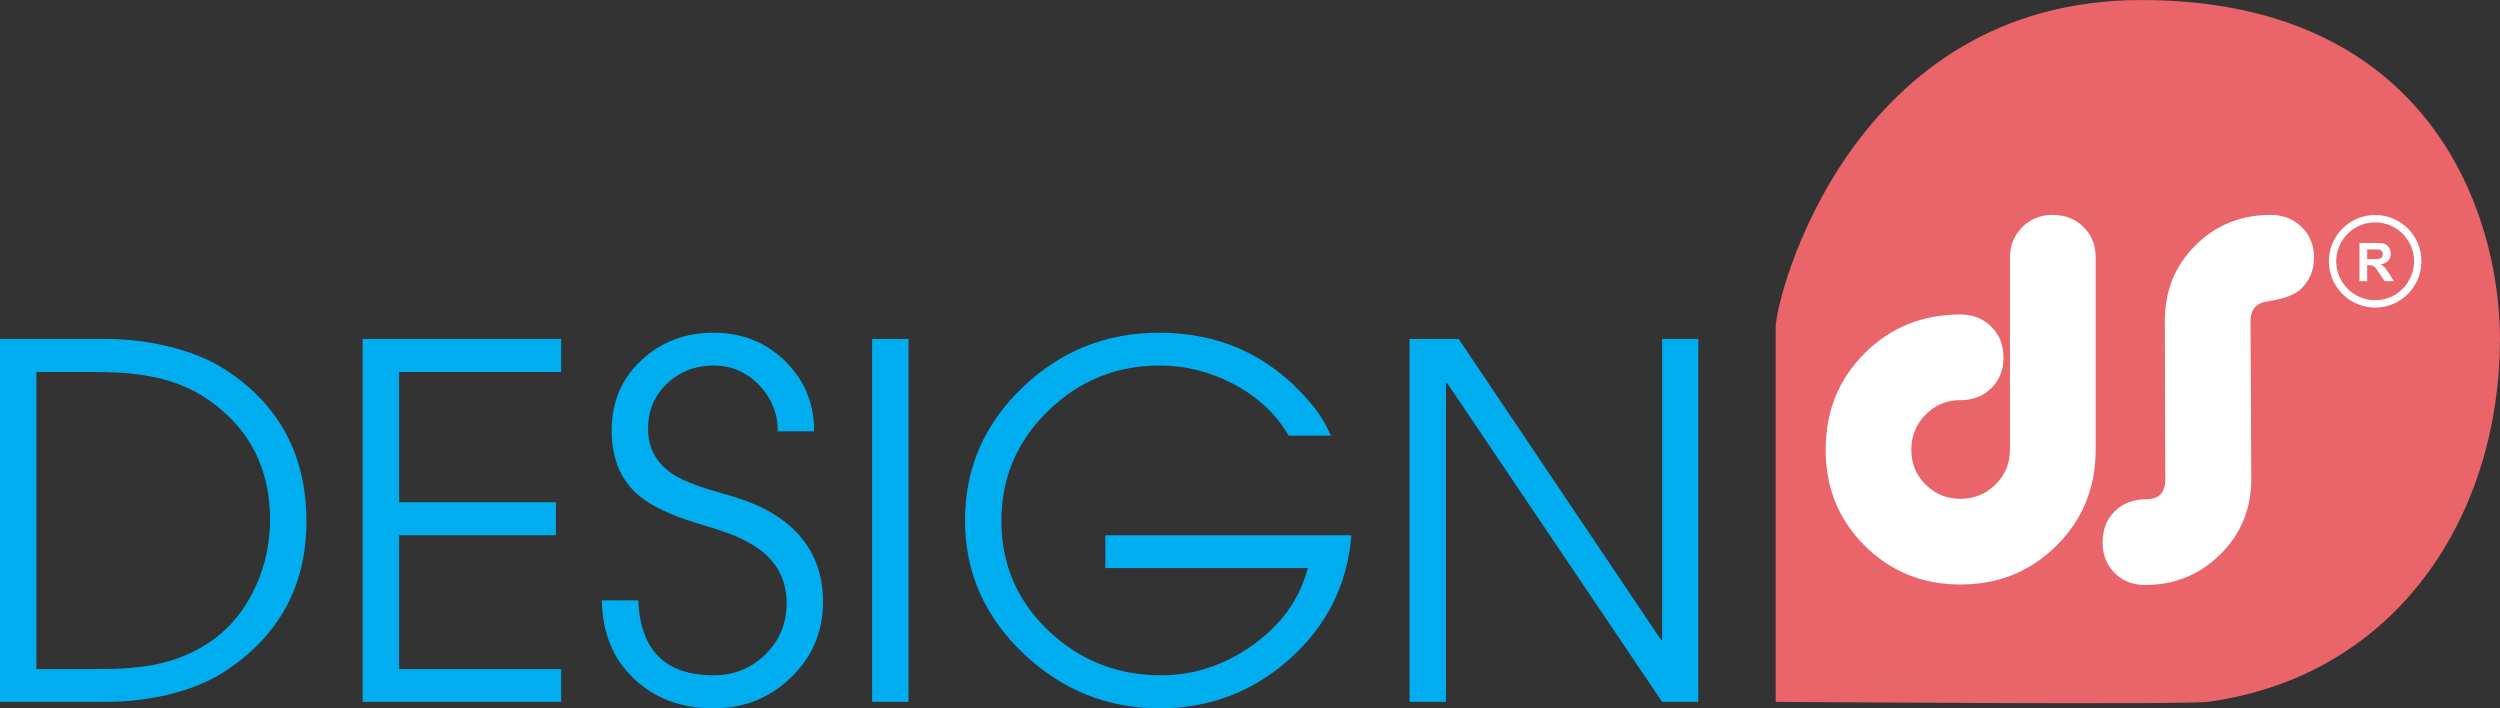
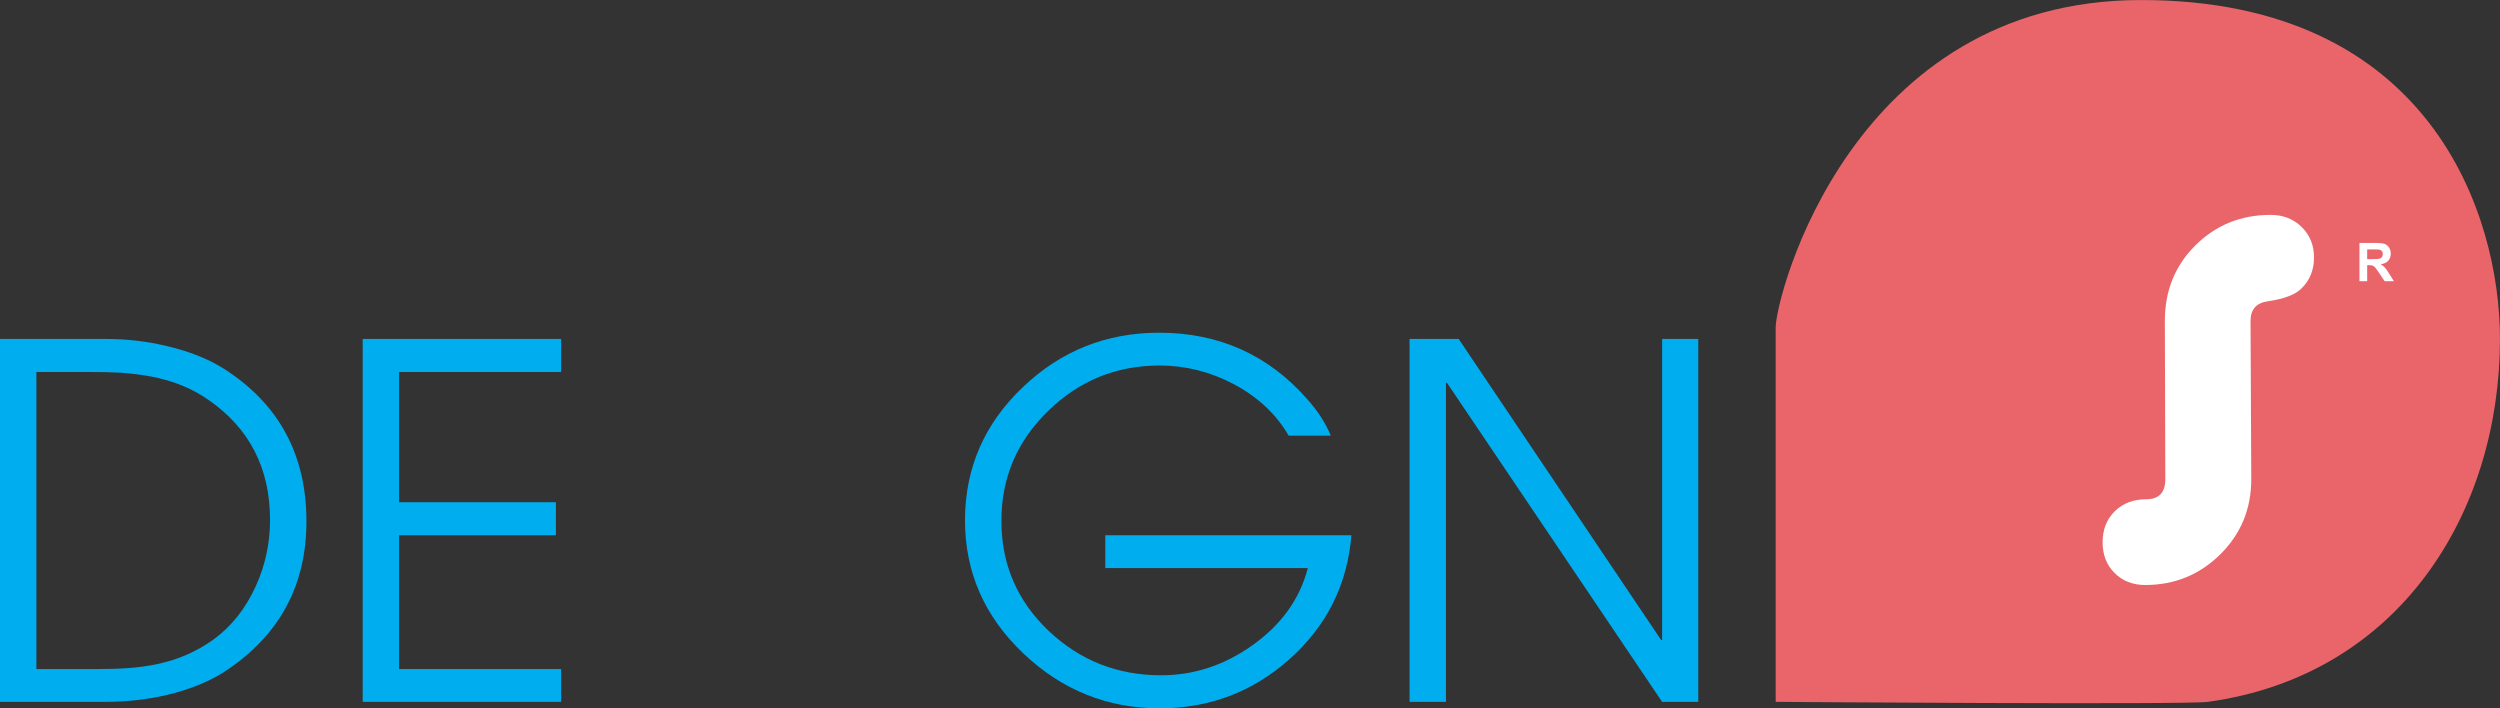
<svg xmlns="http://www.w3.org/2000/svg" width="280.45pt" height="79.46pt" viewBox="0 0 280.45 79.46" version="1.1">
  <rect x="0" y="0" width="280.45" height="79.46" fill="#333333" stroke="none" />
  <defs>
    <clipPath id="clip1">
      <path d="M 199 0 L 280.449 0 L 280.449 79 L 199 79 Z M 199 0 " />
    </clipPath>
    <clipPath id="clip2">
      <path d="M 67 37 L 93 37 L 93 79.461 L 67 79.461 Z M 67 37 " />
    </clipPath>
    <clipPath id="clip3">
      <path d="M 108 37 L 152 37 L 152 79.461 L 108 79.461 Z M 108 37 " />
    </clipPath>
  </defs>
  <g id="surface1">
    <g clip-path="url(#clip1)" clip-rule="nonzero">
      <path style=" stroke:none;fill-rule:nonzero;fill:rgb(91.406%,39.598%,41.185%);fill-opacity:1;" d="M 199.195 36.754 C 199.195 33.254 207.695 0.004 240.195 0.004 C 272.695 0.004 280.445 24.117 280.445 38.004 C 280.445 57.504 269.195 75.754 247.695 78.734 C 245.219 79.078 199.195 78.734 199.195 78.734 " />
    </g>
    <path style=" stroke:none;fill-rule:nonzero;fill:rgb(0%,68.164%,93.75%);fill-opacity:1;" d="M 23.363 44.844 C 21.555 43.574 19.418 42.703 16.945 42.238 C 15.906 42.043 14.762 41.898 13.508 41.809 C 12.504 41.754 11.324 41.73 9.965 41.73 L 4.082 41.73 L 4.082 75.055 L 10.824 75.055 C 12.184 75.055 13.355 75.02 14.34 74.949 C 15.559 74.859 16.668 74.707 17.672 74.492 C 20 73.992 22.086 73.078 23.93 71.754 C 25.953 70.285 27.535 68.297 28.68 65.789 C 29.758 63.43 30.293 60.941 30.293 58.324 C 30.293 52.523 27.984 48.031 23.363 44.844 M 25.137 75.379 C 23.402 76.488 21.27 77.348 18.746 77.957 C 16.488 78.477 14.199 78.734 11.871 78.734 L 0 78.734 L 0 38.023 L 11.871 38.023 C 14.215 38.023 16.508 38.289 18.746 38.828 C 21.25 39.418 23.383 40.27 25.137 41.379 C 31.297 45.32 34.375 51.02 34.375 58.488 C 34.375 65.738 31.297 71.367 25.137 75.379 " />
    <path style=" stroke:none;fill-rule:nonzero;fill:rgb(0%,68.164%,93.75%);fill-opacity:1;" d="M 40.688 78.734 L 40.688 38.023 L 62.949 38.023 L 62.949 41.727 L 44.77 41.727 L 44.77 56.34 L 62.359 56.34 L 62.359 60.043 L 44.77 60.043 L 44.77 75.055 L 62.949 75.055 L 62.949 78.734 " />
    <g clip-path="url(#clip2)" clip-rule="nonzero">
-       <path style=" stroke:none;fill-rule:nonzero;fill:rgb(0%,68.164%,93.75%);fill-opacity:1;" d="M 88.703 76.023 C 86.324 78.316 83.441 79.461 80.055 79.461 C 76.422 79.461 73.441 78.352 71.113 76.129 C 68.77 73.91 67.57 70.984 67.516 67.348 L 71.598 67.348 C 71.828 72.953 74.648 75.754 80.055 75.754 C 82.328 75.754 84.254 74.984 85.828 73.445 C 87.441 71.871 88.246 69.945 88.246 67.672 C 88.246 65.219 87.289 63.25 85.375 61.762 C 84.605 61.172 83.637 60.625 82.473 60.125 C 81.594 59.766 80.496 59.391 79.168 58.996 C 77.469 58.496 76.109 58.02 75.09 57.574 C 73.727 57 72.609 56.355 71.73 55.641 C 69.652 53.922 68.617 51.461 68.617 48.254 C 68.617 45.086 69.734 42.461 71.973 40.387 C 74.176 38.344 76.871 37.324 80.055 37.324 C 83.207 37.324 85.867 38.371 88.031 40.465 C 90.234 42.598 91.336 45.238 91.336 48.387 L 87.254 48.387 C 87.254 46.383 86.555 44.656 85.16 43.207 C 83.746 41.738 82.043 41.004 80.055 41.004 C 77.996 41.004 76.262 41.676 74.848 43.016 C 73.414 44.359 72.699 46.051 72.699 48.094 C 72.699 50.457 73.789 52.254 75.977 53.492 C 76.781 53.938 77.828 54.367 79.117 54.781 L 82.367 55.746 C 85.465 56.68 87.852 58.066 89.535 59.91 C 91.398 61.949 92.328 64.484 92.328 67.508 C 92.328 70.875 91.121 73.715 88.703 76.023 " />
-     </g>
-     <path style=" stroke:none;fill-rule:nonzero;fill:rgb(0%,68.164%,93.75%);fill-opacity:1;" d="M 97.836 78.734 L 101.918 78.734 L 101.918 38.023 L 97.836 38.023 Z M 97.836 78.734 " />
+       </g>
    <g clip-path="url(#clip3)" clip-rule="nonzero">
      <path style=" stroke:none;fill-rule:nonzero;fill:rgb(0%,68.164%,93.75%);fill-opacity:1;" d="M 151.598 60.043 C 151.152 65.574 148.84 70.203 144.672 73.93 C 140.535 77.617 135.672 79.461 130.09 79.461 C 124.234 79.461 119.148 77.418 114.836 73.336 C 110.445 69.184 108.254 64.199 108.254 58.379 C 108.254 52.508 110.43 47.512 114.781 43.395 C 119.039 39.348 124.125 37.324 130.035 37.324 C 136.746 37.324 142.289 39.812 146.656 44.789 C 147.84 46.113 148.715 47.477 149.289 48.871 L 144.562 48.871 C 143.168 46.453 141.098 44.523 138.359 43.07 C 135.727 41.691 132.969 41.004 130.09 41.004 C 125.234 41.004 121.074 42.695 117.602 46.078 C 114.09 49.48 112.336 53.598 112.336 58.434 C 112.336 63.305 114.109 67.422 117.652 70.785 C 121.164 74.098 125.359 75.754 130.25 75.754 C 133.918 75.754 137.328 74.637 140.48 72.398 C 143.738 70.09 145.816 67.195 146.711 63.723 L 123.992 63.723 L 123.992 60.043 " />
    </g>
    <path style=" stroke:none;fill-rule:nonzero;fill:rgb(0%,68.164%,93.75%);fill-opacity:1;" d="M 186.457 78.734 L 162.316 42.938 L 162.207 42.938 L 162.207 78.734 L 158.125 78.734 L 158.125 38.023 L 163.633 38.023 L 186.352 71.805 L 186.457 71.805 L 186.457 38.023 L 190.512 38.023 L 190.512 78.734 " />
-     <path style=" stroke:none;fill-rule:nonzero;fill:rgb(100%,100%,100%);fill-opacity:1;" d="M 265.551 29.066 L 266.191 29.066 C 266.609 29.066 266.867 29.047 266.973 29.012 C 267.074 28.977 267.156 28.918 267.215 28.832 C 267.273 28.746 267.301 28.637 267.301 28.508 C 267.301 28.363 267.266 28.25 267.188 28.16 C 267.109 28.07 267 28.012 266.859 27.992 C 266.789 27.98 266.578 27.977 266.227 27.977 L 265.551 27.977 Z M 264.684 31.543 L 264.684 27.25 L 266.508 27.25 C 266.969 27.25 267.301 27.289 267.508 27.363 C 267.715 27.441 267.883 27.578 268.008 27.777 C 268.133 27.973 268.195 28.199 268.195 28.453 C 268.195 28.777 268.102 29.043 267.91 29.25 C 267.723 29.461 267.438 29.594 267.062 29.648 C 267.25 29.758 267.406 29.879 267.527 30.008 C 267.648 30.141 267.812 30.371 268.02 30.707 L 268.547 31.543 L 267.508 31.543 L 266.879 30.609 C 266.656 30.277 266.504 30.066 266.422 29.977 C 266.34 29.891 266.254 29.832 266.164 29.801 C 266.07 29.766 265.926 29.75 265.727 29.75 L 265.551 29.75 L 265.551 31.543 " />
-     <path style=" stroke:none;fill-rule:nonzero;fill:rgb(100%,100%,100%);fill-opacity:1;" d="M 219.918 65.57 C 215.676 65.57 212.094 64.117 209.176 61.207 C 206.258 58.297 204.801 54.711 204.801 50.449 C 204.801 46.172 206.246 42.574 209.148 39.656 C 212.051 36.738 215.641 35.277 219.918 35.277 C 221.312 35.277 222.469 35.734 223.383 36.645 C 224.297 37.559 224.754 38.715 224.754 40.109 C 224.754 41.508 224.297 42.652 223.383 43.547 C 222.469 44.445 221.312 44.891 219.918 44.891 C 218.379 44.891 217.074 45.434 216.012 46.516 C 214.945 47.598 214.41 48.91 214.41 50.449 C 214.41 51.992 214.945 53.293 216.012 54.355 C 217.074 55.422 218.379 55.957 219.918 55.957 C 221.457 55.957 222.77 55.422 223.852 54.355 C 224.938 53.293 225.477 51.992 225.477 50.449 L 225.477 28.887 C 225.477 27.543 225.934 26.41 226.848 25.488 C 227.762 24.566 228.898 24.105 230.258 24.105 C 231.652 24.105 232.809 24.559 233.723 25.461 C 234.637 26.367 235.094 27.508 235.094 28.887 L 235.094 50.449 C 235.094 54.711 233.629 58.297 230.699 61.207 C 227.773 64.117 224.18 65.57 219.918 65.57 " />
+     <path style=" stroke:none;fill-rule:nonzero;fill:rgb(100%,100%,100%);fill-opacity:1;" d="M 265.551 29.066 L 266.191 29.066 C 266.609 29.066 266.867 29.047 266.973 29.012 C 267.074 28.977 267.156 28.918 267.215 28.832 C 267.273 28.746 267.301 28.637 267.301 28.508 C 267.301 28.363 267.266 28.25 267.188 28.16 C 267.109 28.07 267 28.012 266.859 27.992 C 266.789 27.98 266.578 27.977 266.227 27.977 L 265.551 27.977 M 264.684 31.543 L 264.684 27.25 L 266.508 27.25 C 266.969 27.25 267.301 27.289 267.508 27.363 C 267.715 27.441 267.883 27.578 268.008 27.777 C 268.133 27.973 268.195 28.199 268.195 28.453 C 268.195 28.777 268.102 29.043 267.91 29.25 C 267.723 29.461 267.438 29.594 267.062 29.648 C 267.25 29.758 267.406 29.879 267.527 30.008 C 267.648 30.141 267.812 30.371 268.02 30.707 L 268.547 31.543 L 267.508 31.543 L 266.879 30.609 C 266.656 30.277 266.504 30.066 266.422 29.977 C 266.34 29.891 266.254 29.832 266.164 29.801 C 266.07 29.766 265.926 29.75 265.727 29.75 L 265.551 29.75 L 265.551 31.543 " />
    <path style=" stroke:none;fill-rule:nonzero;fill:rgb(100%,100%,100%);fill-opacity:1;" d="M 252.465 36 L 252.547 53.754 C 252.547 57.082 251.391 59.895 249.07 62.188 C 246.75 64.477 243.945 65.625 240.648 65.625 C 239.254 65.625 238.105 65.176 237.215 64.281 C 236.316 63.387 235.871 62.238 235.871 60.844 C 235.871 59.41 236.324 58.246 237.238 57.352 C 238.152 56.457 239.324 56.008 240.758 56.008 C 242.188 56.008 242.906 55.258 242.906 53.754 L 242.852 36 C 242.852 32.617 243.996 29.789 246.289 27.516 C 248.582 25.242 251.395 24.105 254.723 24.105 C 256.117 24.105 257.277 24.559 258.199 25.461 C 259.121 26.363 259.586 27.508 259.586 28.887 C 259.586 30.281 259.117 31.438 258.188 32.352 C 257.504 33.047 256.242 33.531 254.398 33.801 C 253.113 33.98 252.465 34.715 252.465 36 " />
-     <path style=" stroke:none;fill-rule:nonzero;fill:rgb(100%,100%,100%);fill-opacity:1;" d="M 266.445 33.676 C 264.035 33.676 262.078 31.723 262.078 29.312 C 262.078 26.898 264.035 24.945 266.445 24.945 C 268.855 24.945 270.809 26.898 270.809 29.312 C 270.809 31.723 268.855 33.676 266.445 33.676 M 266.445 24.117 C 263.578 24.117 261.254 26.441 261.254 29.312 C 261.254 32.18 263.578 34.504 266.445 34.504 C 269.312 34.504 271.637 32.18 271.637 29.312 C 271.637 26.441 269.312 24.117 266.445 24.117 " />
  </g>
</svg>